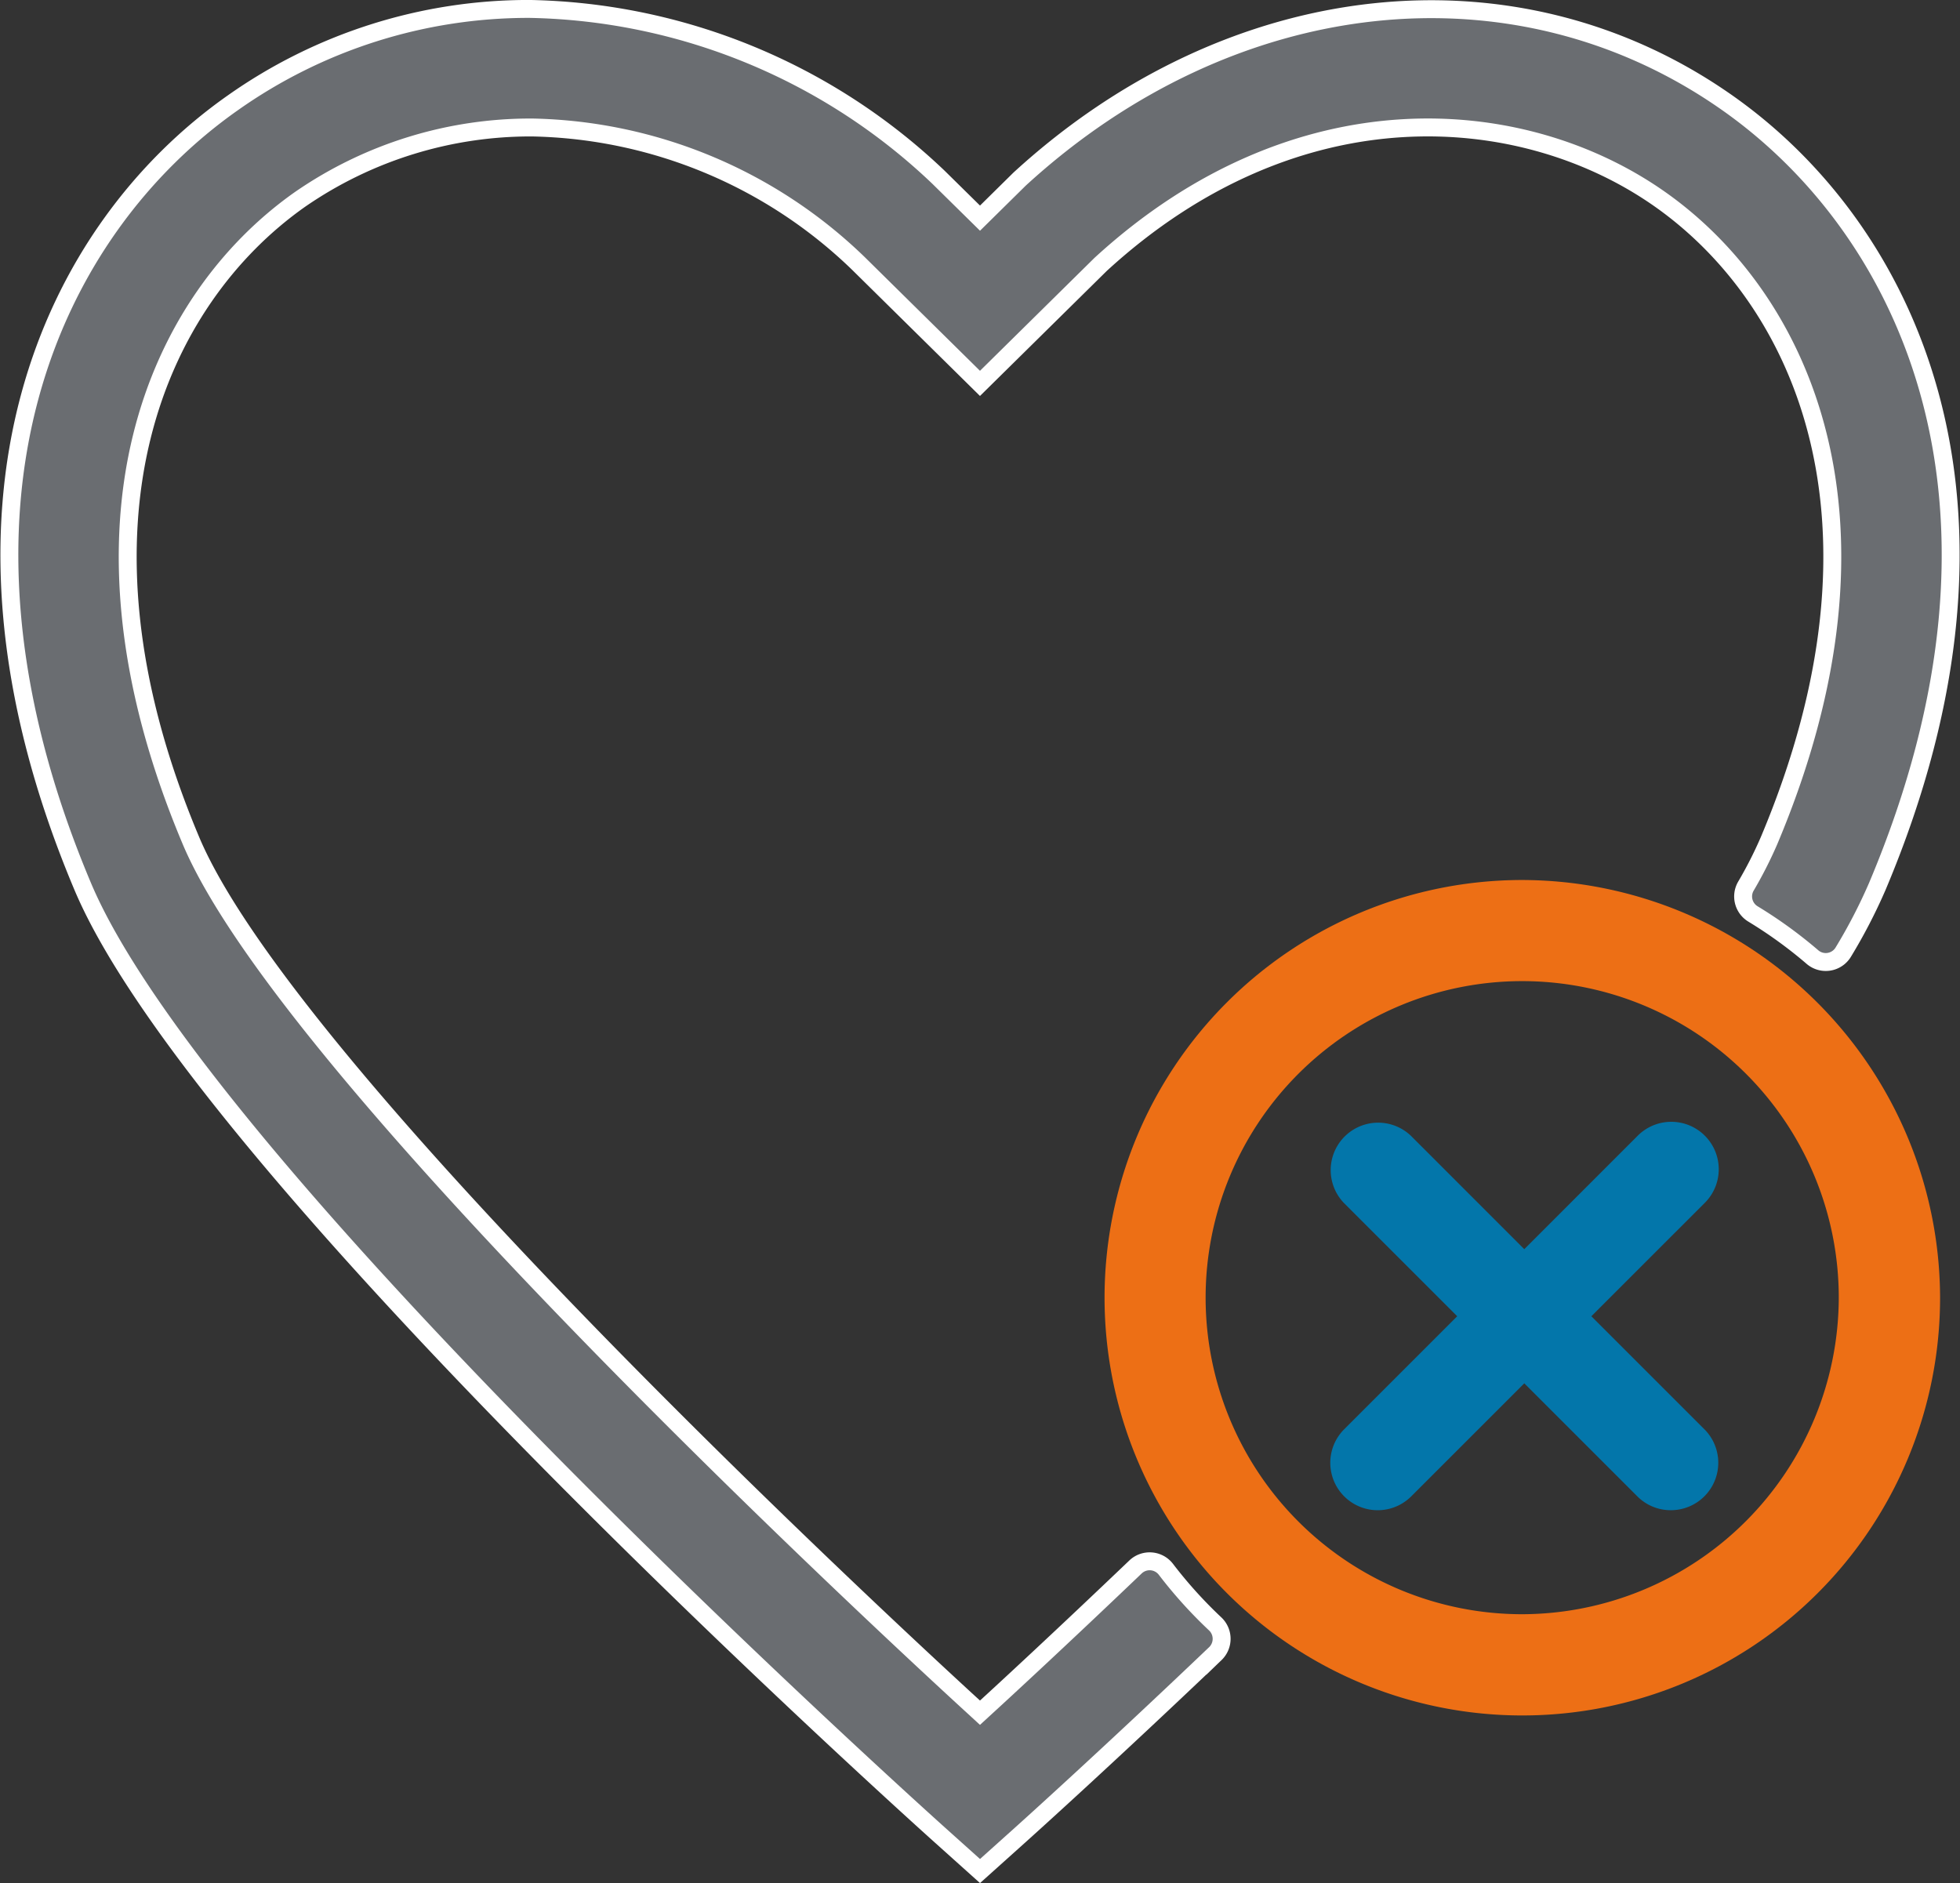
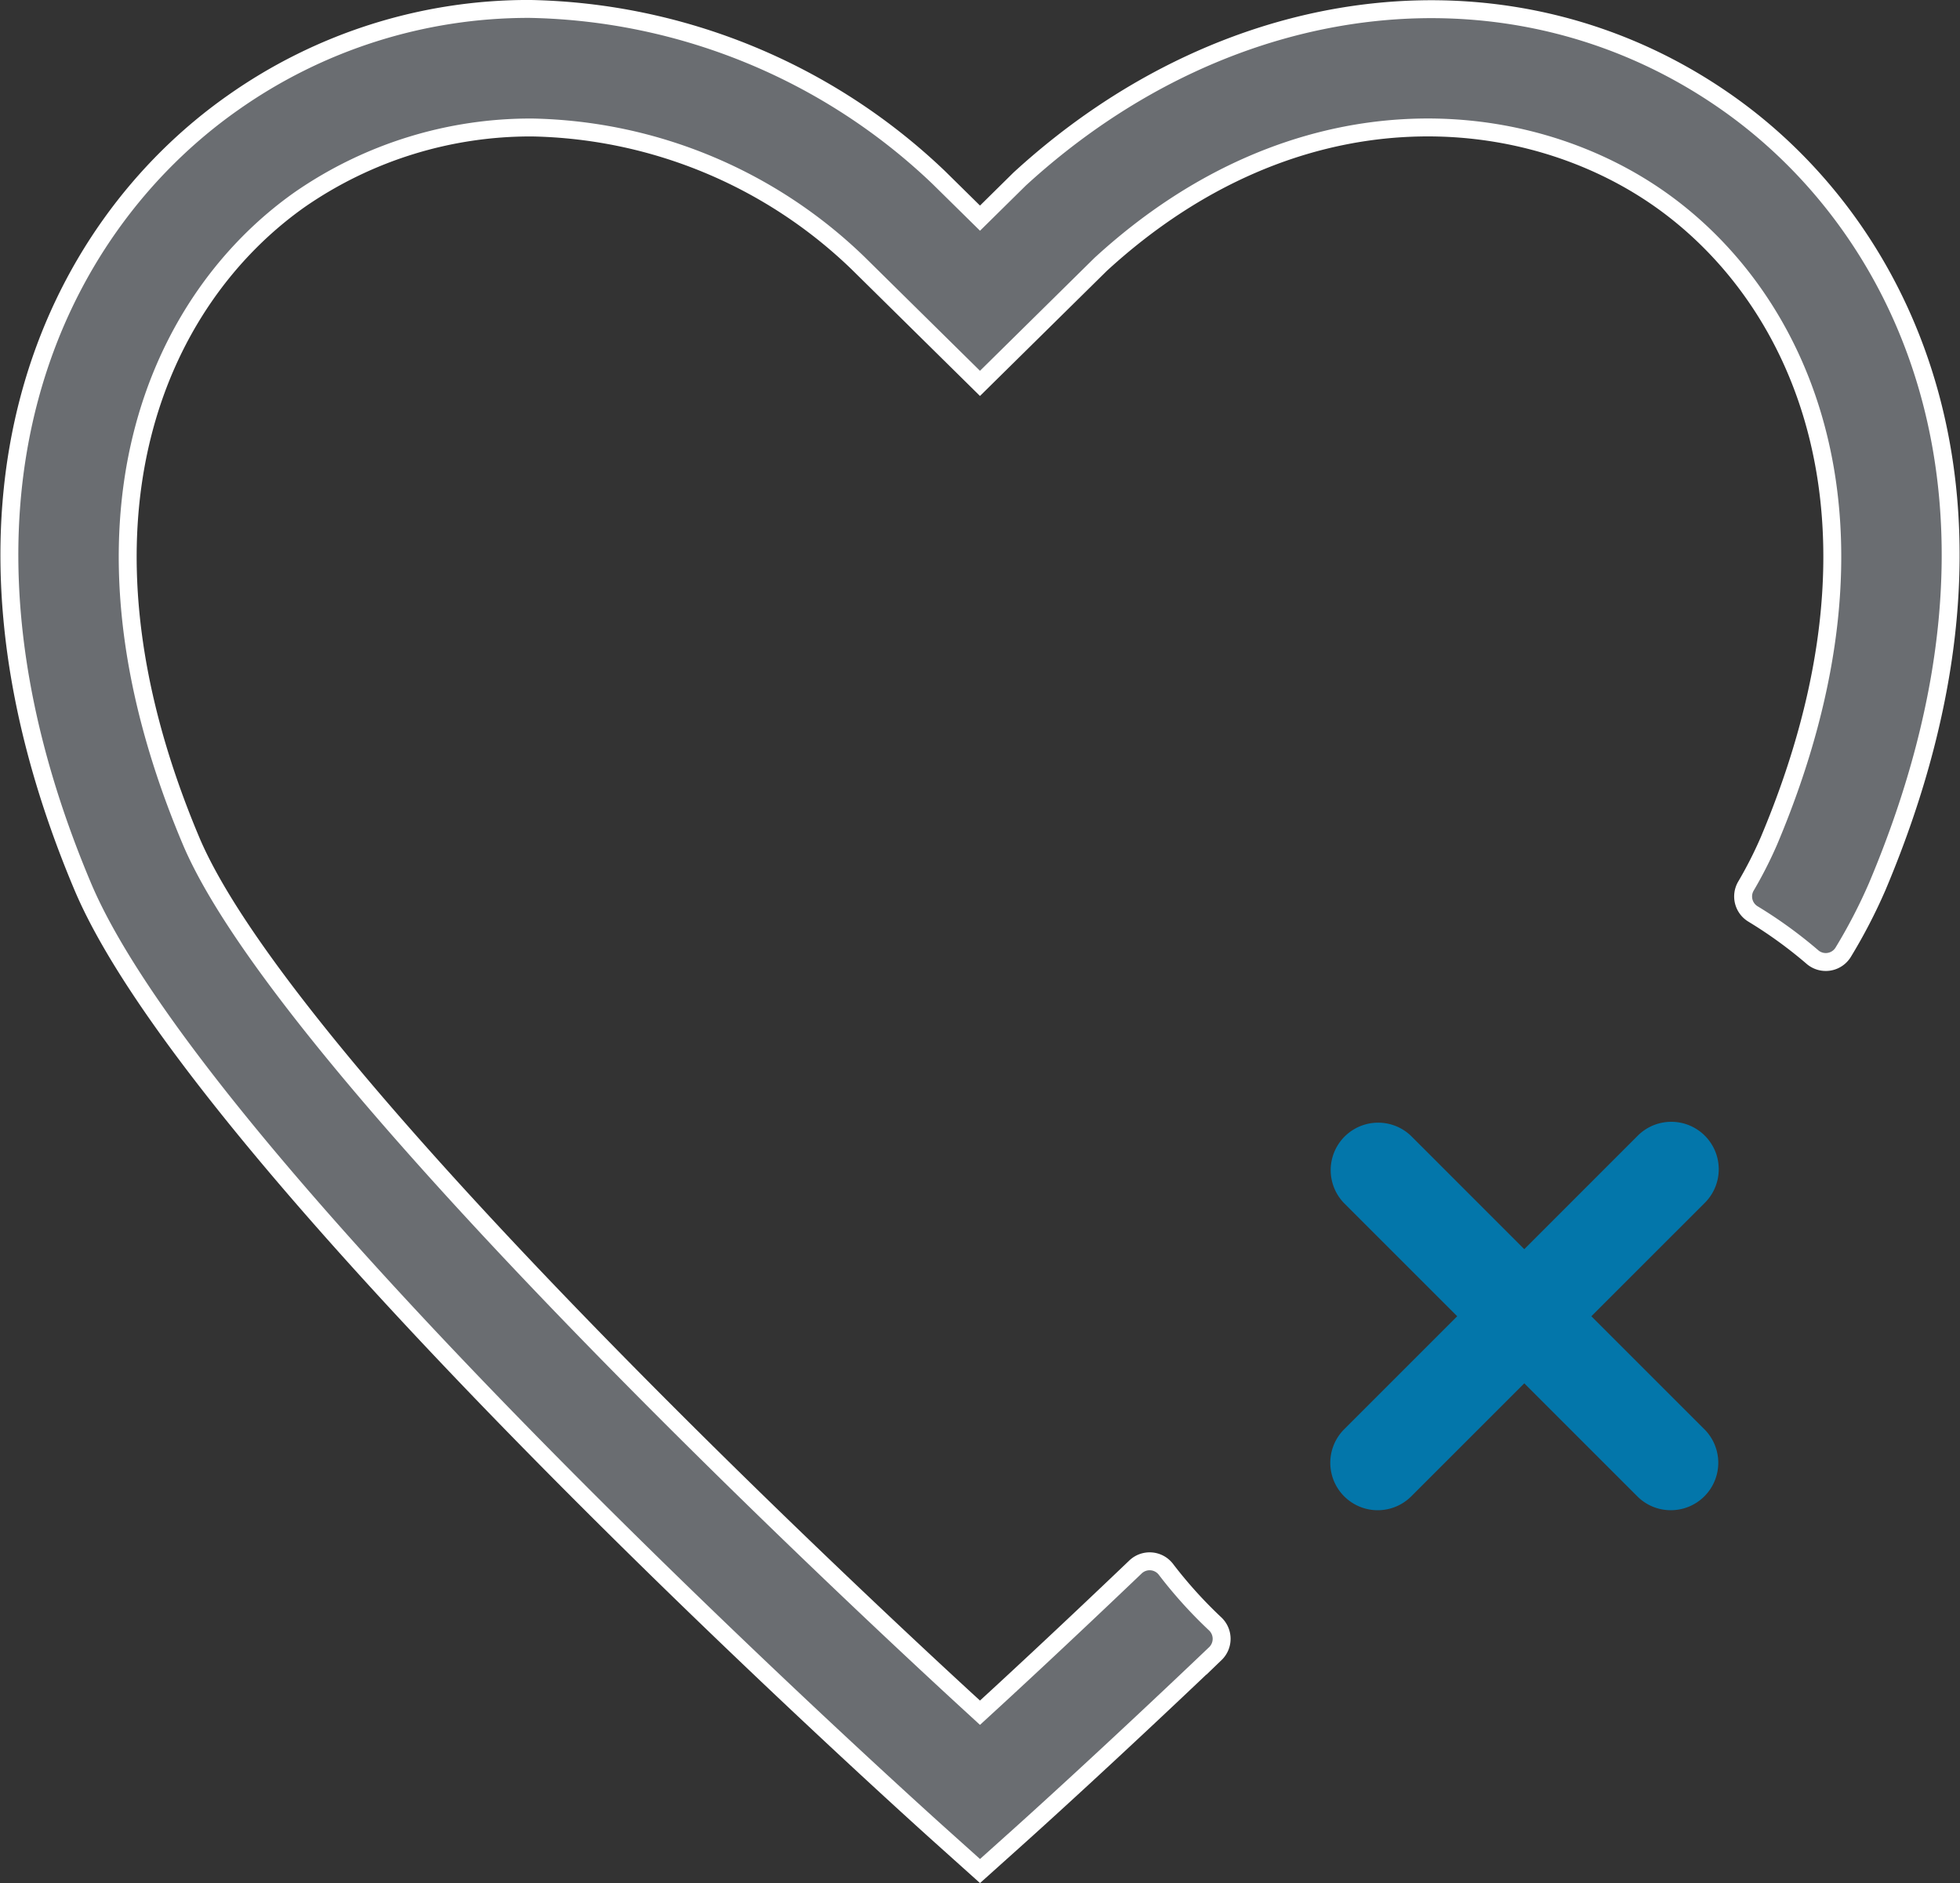
<svg xmlns="http://www.w3.org/2000/svg" width="65.627" height="63.057" viewBox="0 0 65.627 63.057">
  <rect x="0" y="0" width="65.627" height="63.057" fill="#333333" stroke="none" />
  <g id="heart-failure-icon" transform="translate(-231.687 -3699.159)">
    <g id="Group_5865" data-name="Group 5865" transform="translate(232 3699.459)">
      <path id="Path_6143" data-name="Path 6143" d="M602.648,424.843a.686.686,0,0,0-1.023-.087c-2.512,2.4-4.407,4.148-5.024,4.712l-.184.169-.184-.169C593.9,427.335,573.354,408.388,570,400.44c-4.531-10.749-1.085-18.144,3.651-21.479a13.582,13.582,0,0,1,7.776-2.407,16.139,16.139,0,0,1,10.917,4.551l4.073,4.018,4.039-3.984c6.549-6.009,14.124-5.424,18.73-2.181,4.735,3.336,8.18,10.731,3.649,21.482a13.9,13.9,0,0,1-.772,1.518.685.685,0,0,0,.24.934,15.025,15.025,0,0,1,1.979,1.434.684.684,0,0,0,1.036-.151,18.086,18.086,0,0,0,1.144-2.207c5.442-12.9.98-22.011-5.009-26.231-7.082-4.99-16.61-3.967-23.711,2.547l-1.324,1.306-1.39-1.369a20.374,20.374,0,0,0-13.692-5.637,17.16,17.16,0,0,0-9.953,3.156c-5.989,4.219-10.45,13.325-5.009,26.23,4.03,9.554,27.722,30.886,28.729,31.789l1.315,1.18,1.315-1.18c.323-.29,2.977-2.68,6.564-6.1a.688.688,0,0,0-.009-1A15.046,15.046,0,0,1,602.648,424.843Z" transform="translate(-563.917 -372.585)" fill="#6a6d71" stroke="#fff" stroke-width="0.6" />
    </g>
-     <path id="Path_6144" data-name="Path 6144" d="M611.786,399.549a13.988,13.988,0,1,0,13.992,13.987A14.023,14.023,0,0,0,611.786,399.549Zm0,24.586a10.6,10.6,0,1,1,10.6-10.6A10.628,10.628,0,0,1,611.789,424.135Z" transform="translate(-329.131 3329.078)" fill="#ed6f15" />
    <g id="Group_5866" data-name="Group 5866" transform="translate(276.23 3736.741)">
      <path id="Path_6145" data-name="Path 6145" d="M616.173,420a1.577,1.577,0,0,1-1.124-.465l-3.784-3.784-3.784,3.784a1.588,1.588,0,1,1-2.247-2.245l3.785-3.785-3.785-3.784a1.589,1.589,0,0,1,2.247-2.247l3.784,3.785,3.784-3.785a1.589,1.589,0,1,1,2.247,2.247l-3.785,3.784,3.785,3.785A1.588,1.588,0,0,1,616.173,420Z" transform="translate(-604.77 -407.011)" fill="#0376aa" />
    </g>
  </g>
</svg>